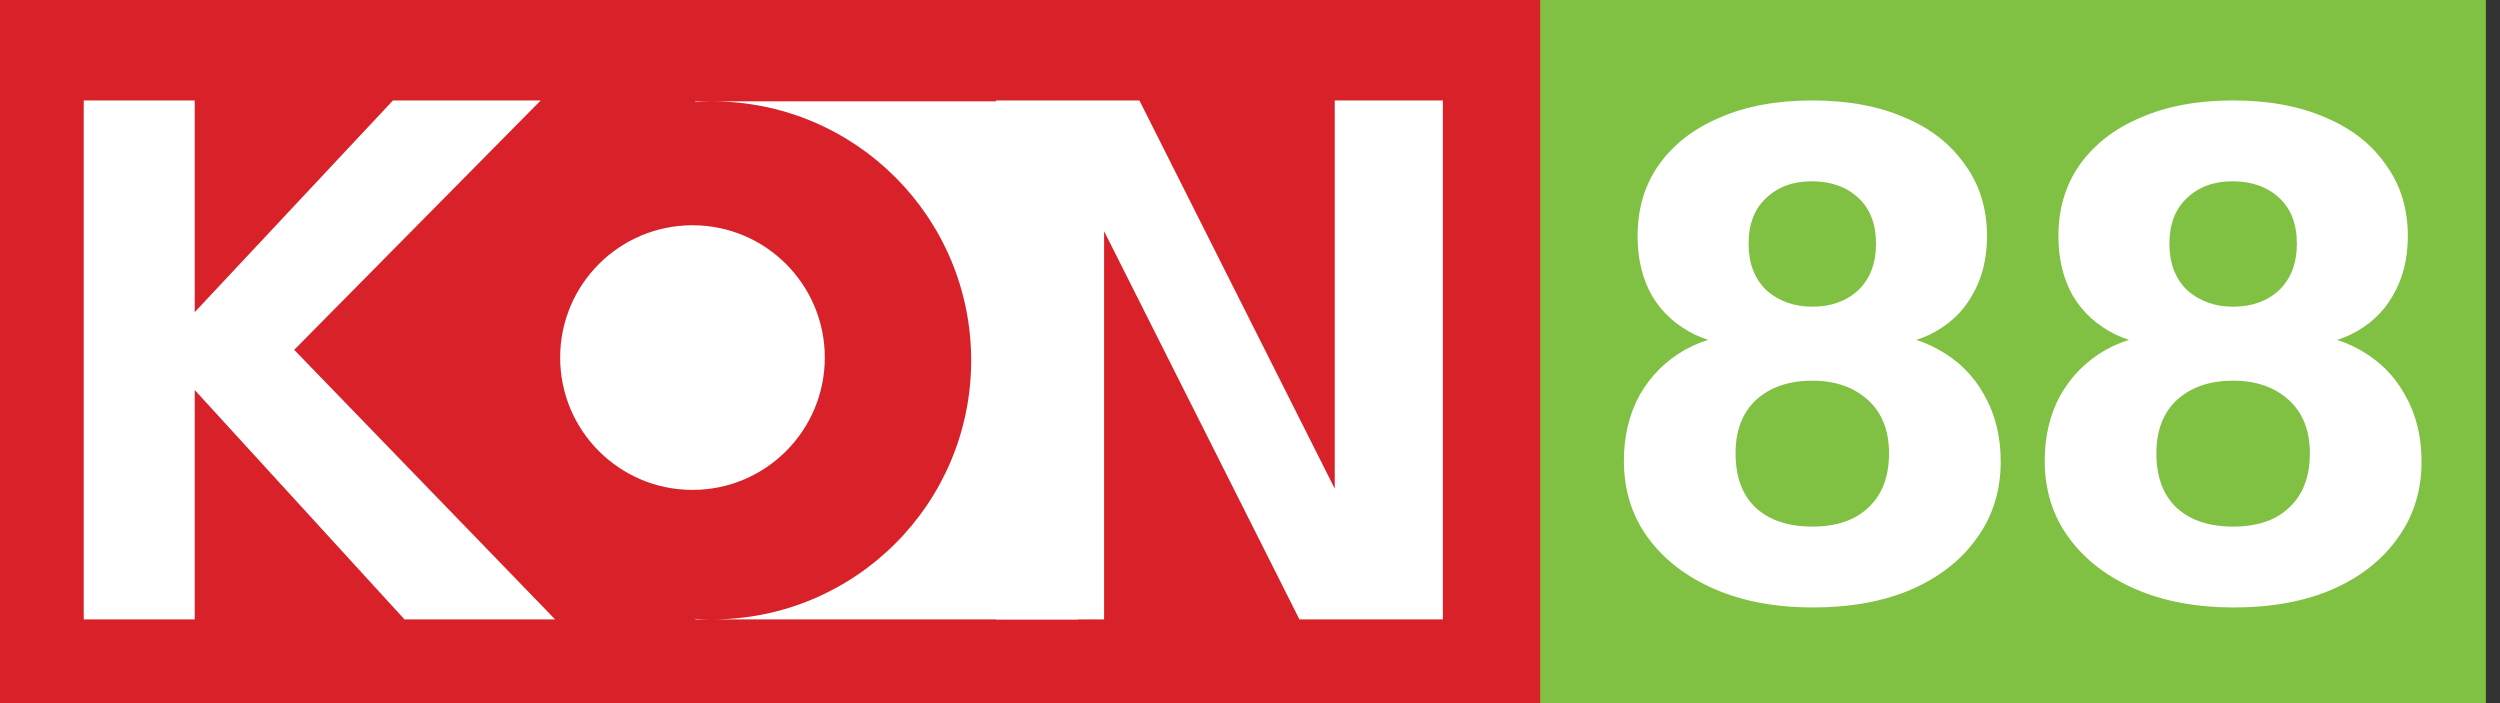
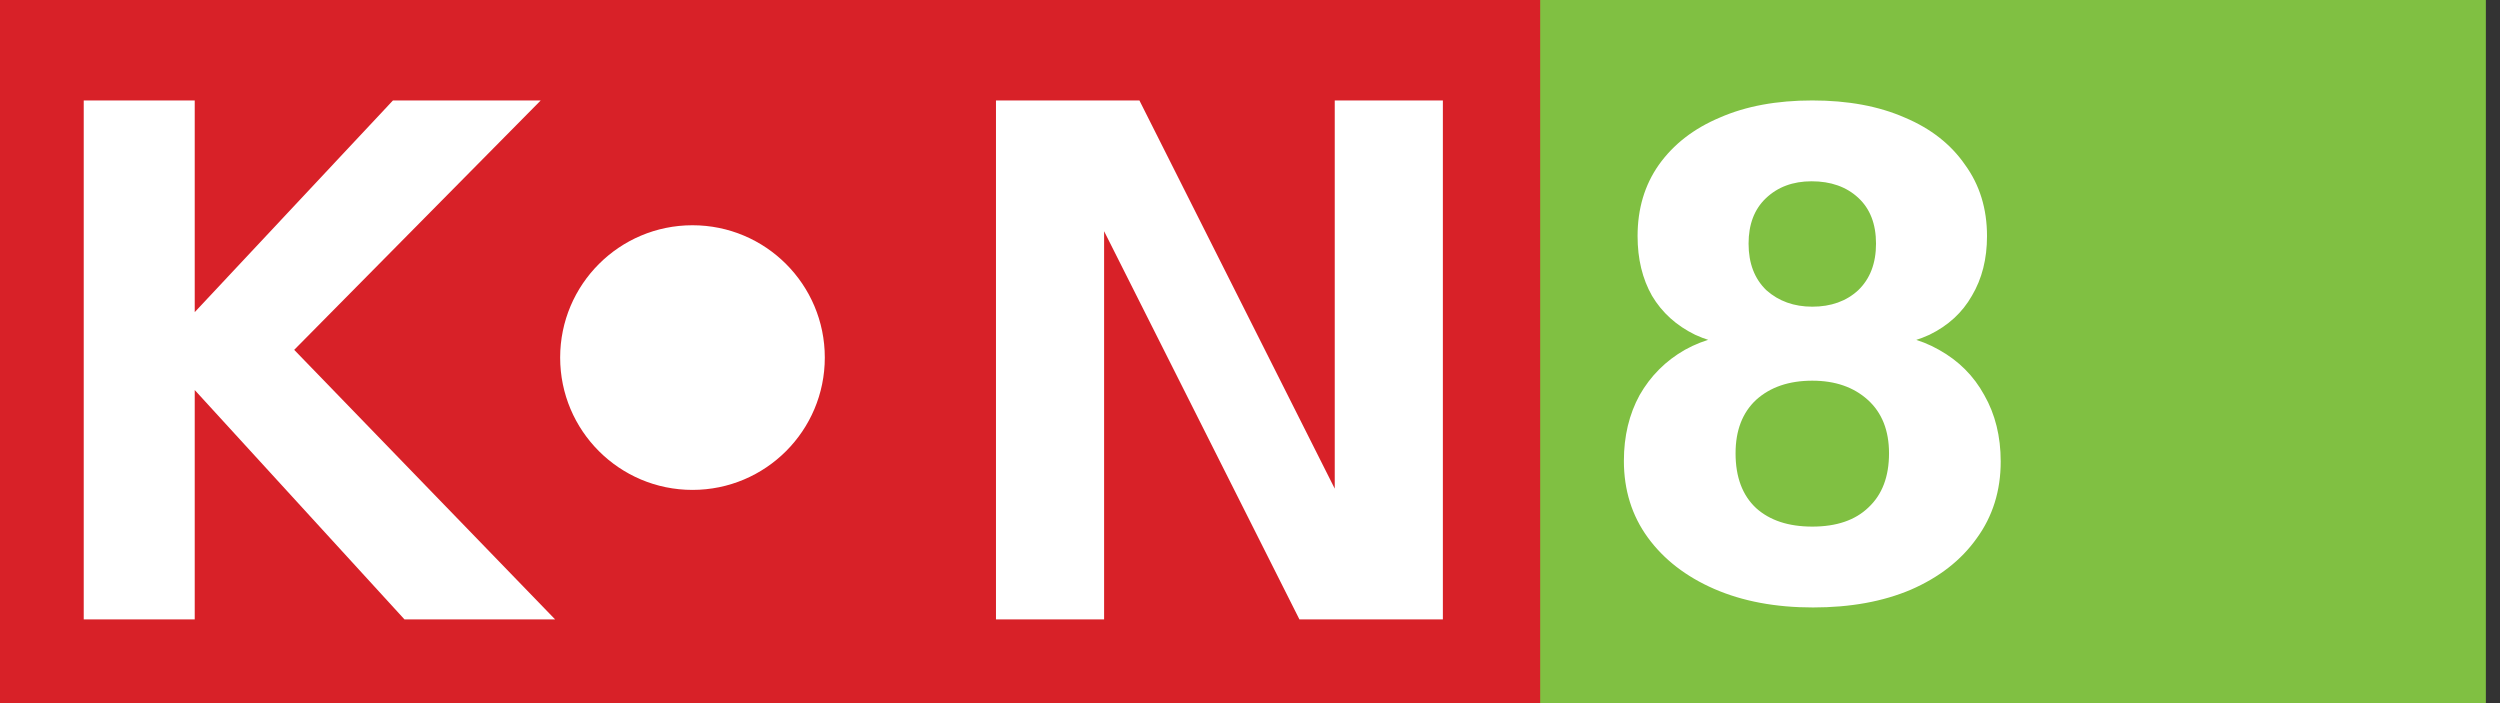
<svg xmlns="http://www.w3.org/2000/svg" viewBox="0 0 128 36" fill="none">
  <rect x="0" y="0" width="128" height="36" fill="#333333" stroke="none" />
  <rect x="36" width="91.276" height="36" fill="#80C042" />
  <rect width="78.857" height="36" fill="#D82128" />
-   <path d="M114.371 31.102C112.454 31.102 110.77 30.786 109.32 30.155C107.87 29.523 106.736 28.646 105.917 27.524C105.099 26.401 104.689 25.091 104.689 23.595C104.689 22.332 104.958 21.209 105.496 20.227C106.058 19.245 106.829 18.473 107.812 17.912C108.817 17.351 109.975 17.07 111.284 17.07L111.846 17.807C110.466 17.807 109.297 17.584 108.338 17.14C107.379 16.672 106.642 16.006 106.128 15.141C105.637 14.275 105.391 13.258 105.391 12.089C105.391 10.685 105.754 9.469 106.479 8.44C107.227 7.388 108.268 6.581 109.601 6.02C110.934 5.435 112.512 5.143 114.336 5.143C116.16 5.143 117.739 5.435 119.072 6.02C120.405 6.581 121.434 7.388 122.159 8.44C122.907 9.469 123.282 10.685 123.282 12.089C123.282 13.258 123.024 14.275 122.51 15.141C122.019 16.006 121.294 16.672 120.335 17.14C119.376 17.584 118.195 17.807 116.792 17.807L117.388 17.07C118.698 17.07 119.844 17.351 120.826 17.912C121.832 18.473 122.603 19.245 123.141 20.227C123.703 21.209 123.983 22.344 123.983 23.63C123.983 25.127 123.574 26.436 122.755 27.559C121.96 28.681 120.838 29.558 119.388 30.19C117.961 30.798 116.289 31.102 114.371 31.102ZM114.336 26.962C115.576 26.962 116.535 26.635 117.213 25.98C117.914 25.325 118.265 24.402 118.265 23.209C118.265 22.04 117.903 21.128 117.178 20.473C116.453 19.818 115.506 19.491 114.336 19.491C113.144 19.491 112.185 19.818 111.46 20.473C110.758 21.128 110.407 22.04 110.407 23.209C110.407 24.425 110.758 25.36 111.46 26.015C112.161 26.647 113.12 26.962 114.336 26.962ZM114.336 15.702C115.295 15.702 116.079 15.421 116.687 14.86C117.295 14.275 117.599 13.48 117.599 12.475C117.599 11.469 117.295 10.685 116.687 10.124C116.079 9.563 115.284 9.282 114.301 9.282C113.342 9.282 112.559 9.575 111.951 10.159C111.366 10.72 111.074 11.492 111.074 12.475C111.074 13.48 111.378 14.275 111.986 14.86C112.617 15.421 113.401 15.702 114.336 15.702Z" fill="white" />
  <path d="M92.825 31.102C90.907 31.102 89.223 30.786 87.773 30.155C86.323 29.523 85.189 28.646 84.37 27.524C83.552 26.401 83.143 25.091 83.143 23.595C83.143 22.332 83.412 21.209 83.949 20.227C84.511 19.245 85.282 18.473 86.265 17.912C87.27 17.351 88.428 17.07 89.737 17.07L90.299 17.807C88.919 17.807 87.75 17.584 86.791 17.14C85.832 16.672 85.095 16.006 84.581 15.141C84.09 14.275 83.844 13.258 83.844 12.089C83.844 10.685 84.207 9.469 84.932 8.44C85.68 7.388 86.721 6.581 88.054 6.02C89.387 5.435 90.965 5.143 92.79 5.143C94.614 5.143 96.192 5.435 97.525 6.02C98.858 6.581 99.887 7.388 100.612 8.44C101.361 9.469 101.735 10.685 101.735 12.089C101.735 13.258 101.478 14.275 100.963 15.141C100.472 16.006 99.747 16.672 98.788 17.14C97.829 17.584 96.648 17.807 95.245 17.807L95.841 17.07C97.151 17.07 98.297 17.351 99.279 17.912C100.285 18.473 101.057 19.245 101.594 20.227C102.156 21.209 102.436 22.344 102.436 23.63C102.436 25.127 102.027 26.436 101.209 27.559C100.413 28.681 99.291 29.558 97.841 30.19C96.414 30.798 94.742 31.102 92.825 31.102ZM92.79 26.962C94.029 26.962 94.988 26.635 95.666 25.98C96.368 25.325 96.718 24.402 96.718 23.209C96.718 22.04 96.356 21.128 95.631 20.473C94.906 19.818 93.959 19.491 92.79 19.491C91.597 19.491 90.638 19.818 89.913 20.473C89.211 21.128 88.861 22.04 88.861 23.209C88.861 24.425 89.211 25.36 89.913 26.015C90.615 26.647 91.573 26.962 92.79 26.962ZM92.79 15.702C93.748 15.702 94.532 15.421 95.14 14.86C95.748 14.275 96.052 13.48 96.052 12.475C96.052 11.469 95.748 10.685 95.14 10.124C94.532 9.563 93.737 9.282 92.754 9.282C91.796 9.282 91.012 9.575 90.404 10.159C89.819 10.72 89.527 11.492 89.527 12.475C89.527 13.48 89.831 14.275 90.439 14.86C91.071 15.421 91.854 15.702 92.79 15.702Z" fill="white" />
  <path d="M4.287 31.714V5.143H9.97V31.714H4.287ZM8.162 17.912L20.119 5.143H27.685L15.063 17.912H8.162ZM20.71 31.714L8.088 17.912H15.063L28.423 31.714H20.71Z" fill="white" />
  <path d="M50.994 31.714V5.143H58.338L70.148 28.614L68.339 29.057V5.143H73.875V31.714H66.531L54.721 8.243L56.53 7.8V31.714H50.994Z" fill="white" />
-   <path fill-rule="evenodd" clip-rule="evenodd" d="M36.462 31.714C43.786 31.714 49.724 25.776 49.724 18.452C49.724 11.139 43.806 5.209 36.498 5.189H55.203V31.714H35.598V31.686C35.883 31.705 36.171 31.714 36.462 31.714ZM36.425 5.189H35.598V5.217C35.871 5.199 36.147 5.19 36.425 5.189Z" fill="white" />
  <circle cx="35.455" cy="18.308" r="6.775" fill="white" />
</svg>